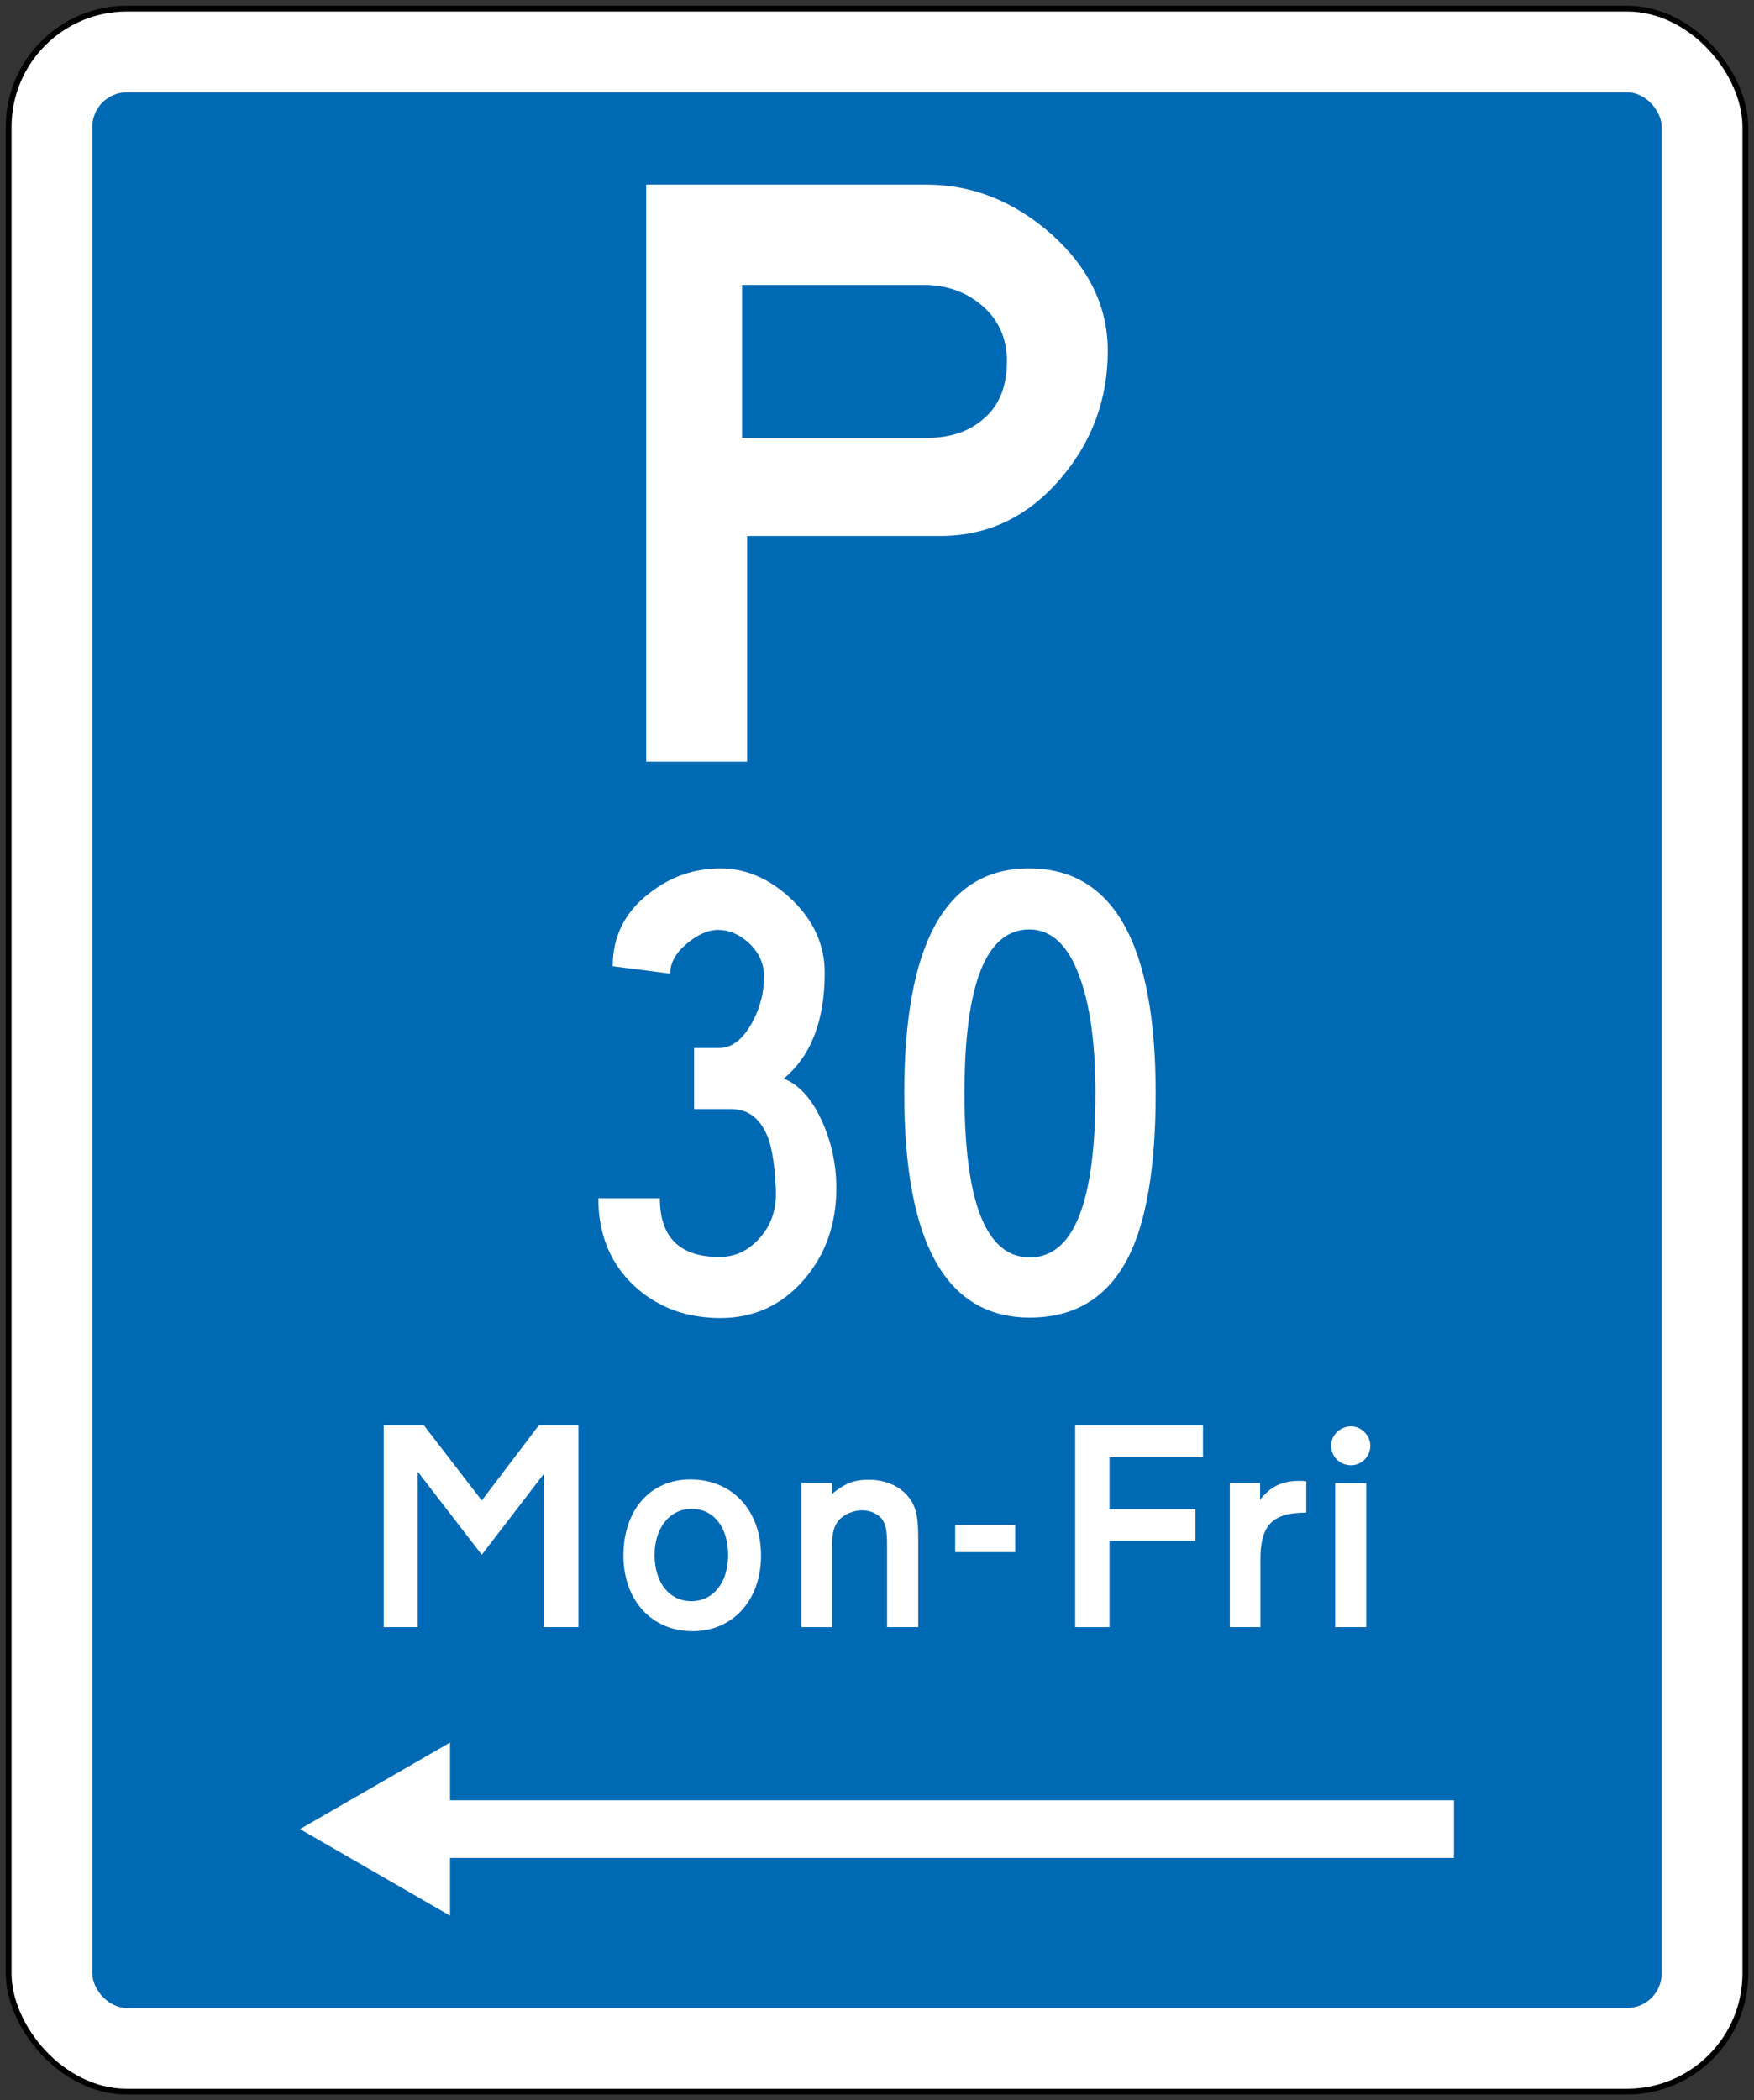
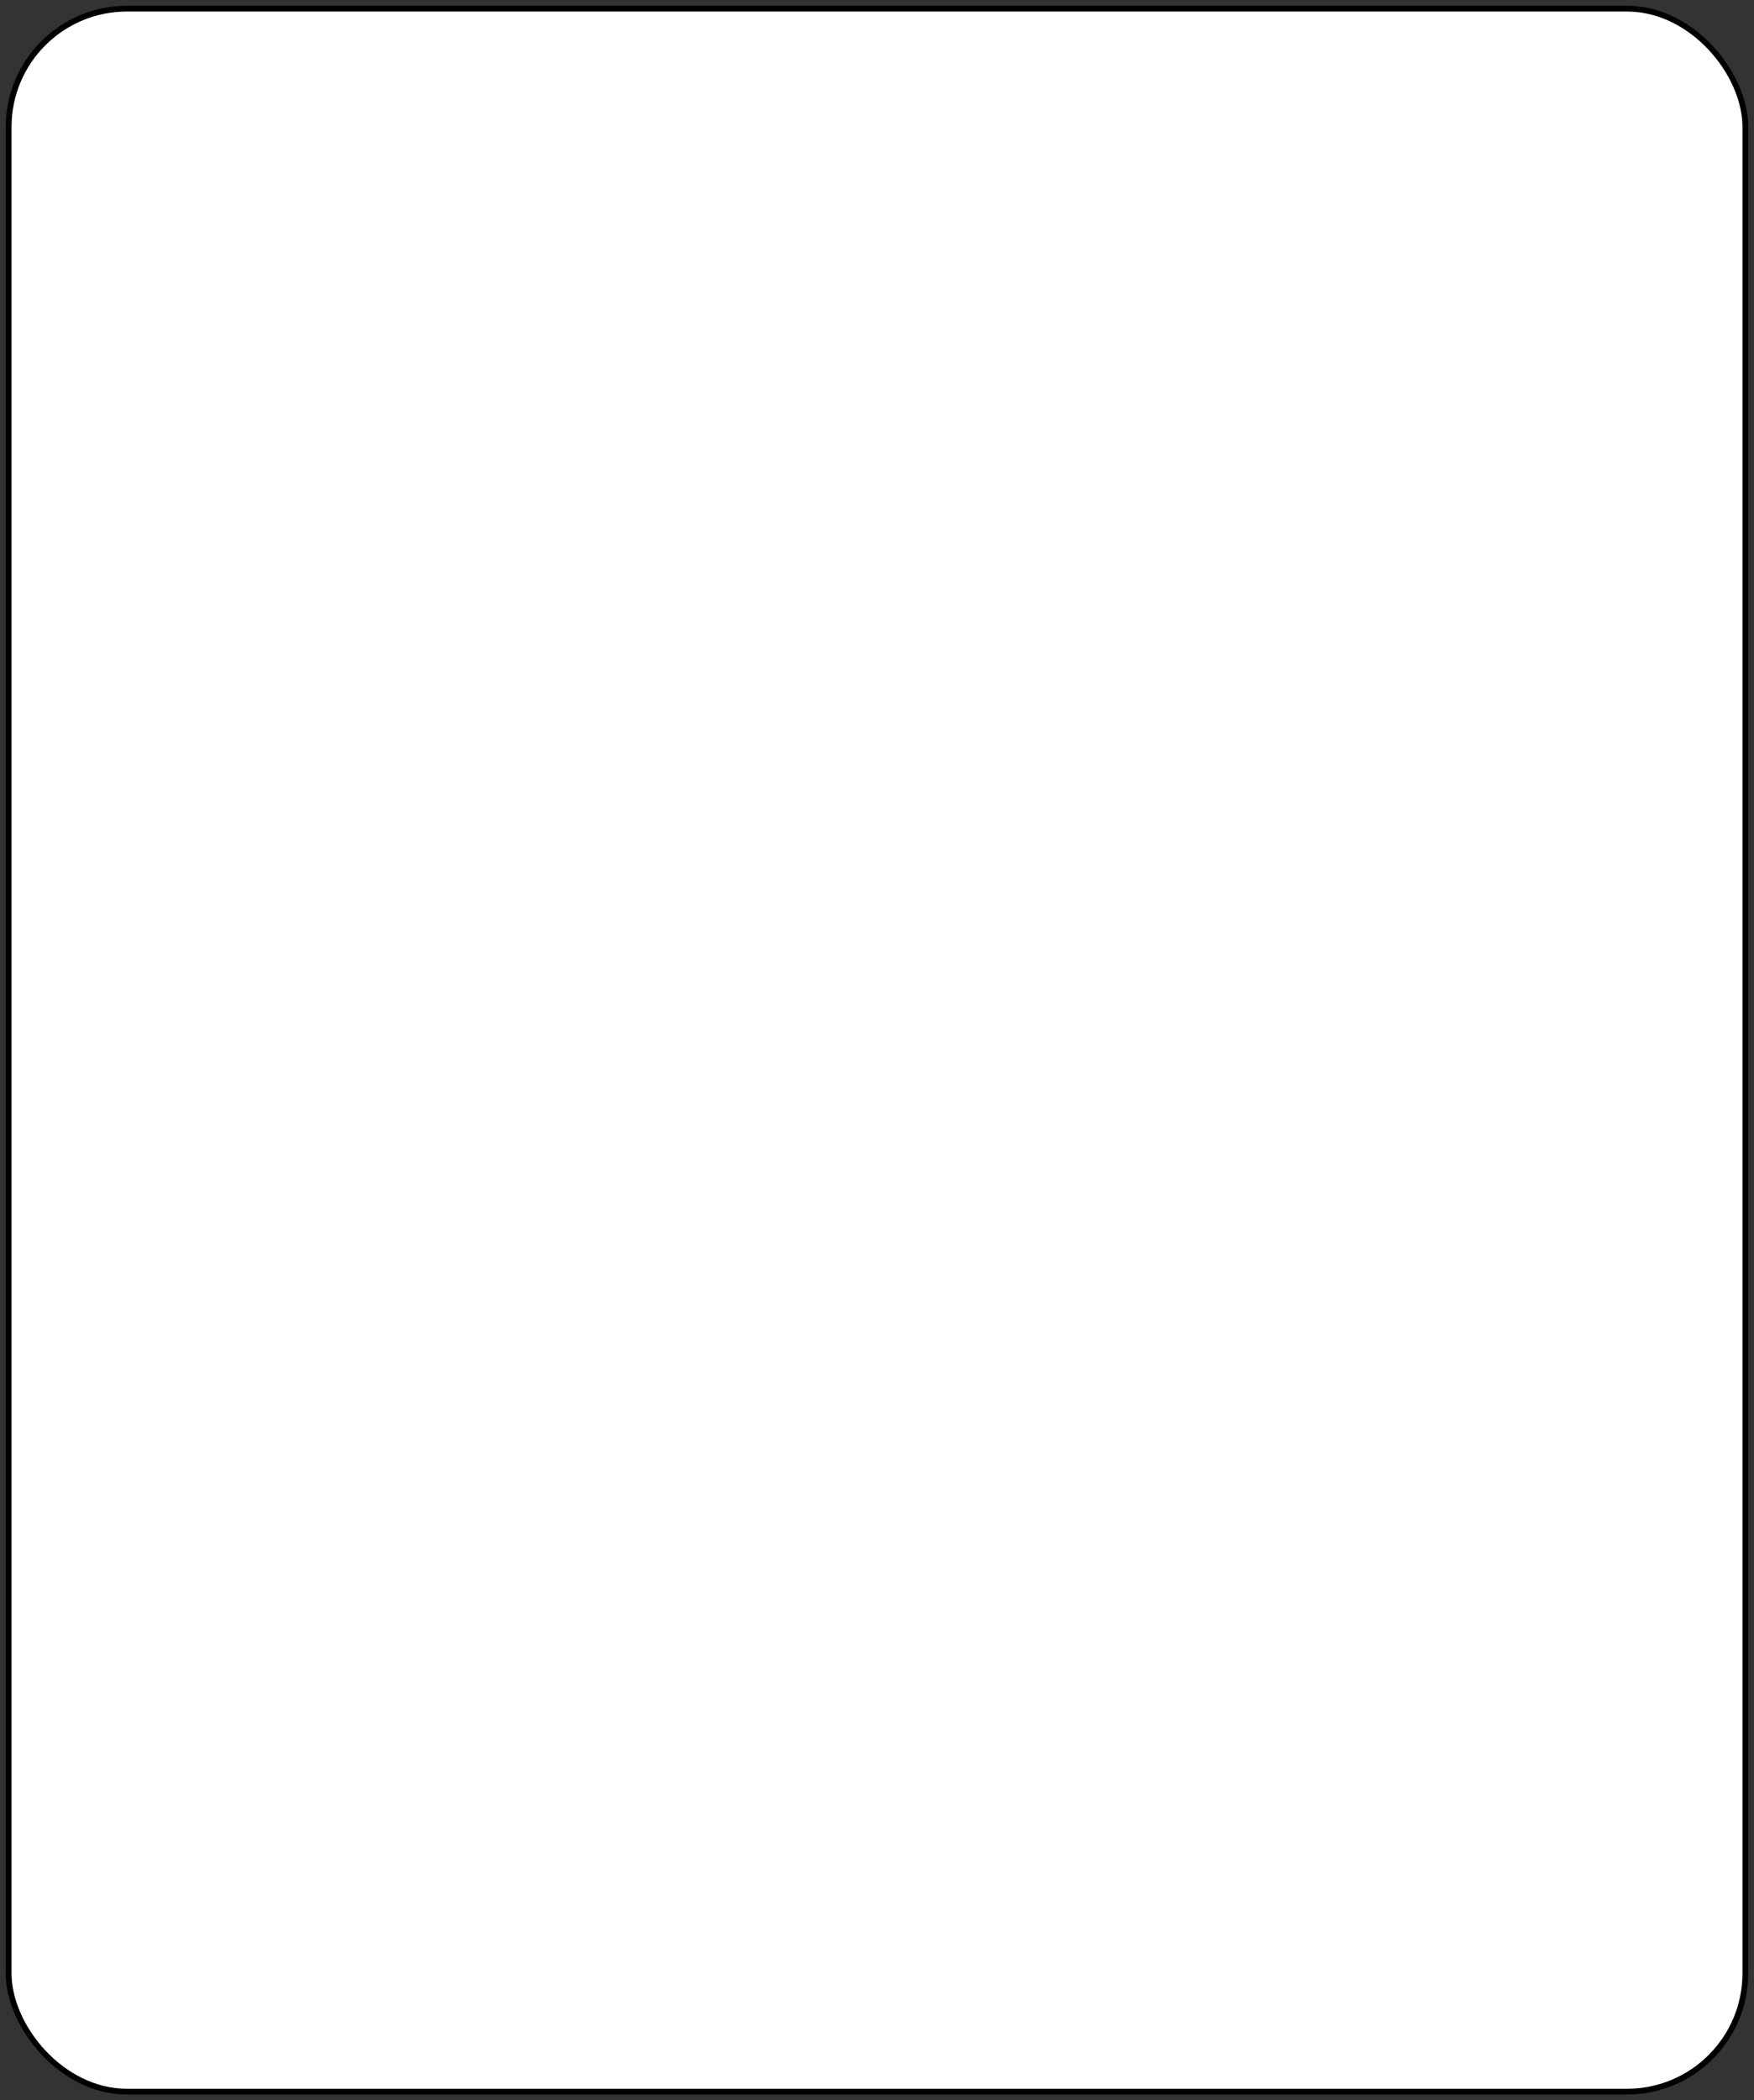
<svg xmlns="http://www.w3.org/2000/svg" xmlns:ns1="http://www.inkscape.org/namespaces/inkscape" xmlns:ns2="http://sodipodi.sourceforge.net/DTD/sodipodi-0.dtd" width="304mm" height="364mm" viewBox="0 0 304 364" version="1.1" id="svg842" ns1:version="0.92.4 (5da689c313, 2019-01-14)" ns2:docname="11.svg">
  <rect x="0" y="0" width="304" height="364" fill="#333333" stroke="none" />
  <defs id="defs836" />
  <ns2:namedview id="base" pagecolor="#ffffff" bordercolor="#666666" borderopacity="1.0" ns1:pageopacity="0.0" ns1:pageshadow="2" ns1:zoom="0.485625" ns1:cx="846.4499" ns1:cy="567.38559" ns1:document-units="mm" ns1:current-layer="layer1" showgrid="false" ns1:window-width="1920" ns1:window-height="1057" ns1:window-x="-8" ns1:window-y="-8" ns1:window-maximized="1" />
  <g ns1:label="Layer 1" ns1:groupmode="layer" id="layer1" transform="translate(0,67)">
    <rect style="opacity:1;fill:#000000;fill-opacity:1;fill-rule:nonzero;stroke:none;stroke-width:9.808;stroke-linecap:square;stroke-linejoin:round;stroke-miterlimit:4;stroke-dasharray:none;stroke-dashoffset:0;stroke-opacity:1" id="rect844" width="302" height="362" x="1" y="-66" rx="21" ry="21" />
    <rect y="-65" x="2" height="360" width="300" id="rect1389" style="opacity:1;fill:#ffffff;fill-opacity:1;fill-rule:nonzero;stroke:none;stroke-width:9.749;stroke-linecap:square;stroke-linejoin:round;stroke-miterlimit:4;stroke-dasharray:none;stroke-dashoffset:0;stroke-opacity:1" rx="20" ry="20" />
-     <rect style="opacity:1;fill:#0069b4;fill-opacity:1;fill-rule:nonzero;stroke:none;stroke-width:8.914;stroke-linecap:square;stroke-linejoin:round;stroke-miterlimit:4;stroke-dasharray:none;stroke-dashoffset:0;stroke-opacity:1" id="rect1391" width="272" height="332" x="16" y="-51" rx="6" ry="6" />
-     <path d="m 128.606,-17.616 h 31.411 c 3.934,0 7.276,1.137 10.004,3.417 2.997,2.474 4.492,5.742 4.492,9.814 0,4.265 -1.268,7.522 -3.81,9.764 -2.536,2.347 -5.905,3.518 -10.108,3.518 H 128.606 Z M 112,-35 v 100 h 17.485 v -39.113 h 33.508 c 8.206,0 15.137,-3.303 20.801,-9.91 C 189.258,9.597 192,2.208 192,-6.192 c 0,-7.683 -3.293,-14.453 -9.866,-20.312 -6.476,-5.664 -13.656,-8.496 -21.538,-8.496 H 112 v 0" style="fill:#ffffff;fill-opacity:1;fill-rule:nonzero;stroke:none;stroke-width:0.353" id="path1485" ns1:connector-curvature="0" />
    <path ns1:connector-curvature="0" id="path14-1" style="fill:#ffffff;fill-opacity:1;fill-rule:nonzero;stroke:none;stroke-width:0.018" d="M 78,255 H 252 V 245 H 78 V 235 L 52,250 78,265" ns2:nodetypes="ccccccc" />
    <path ns1:connector-curvature="0" id="path20" style="fill:#ffffff;fill-opacity:1;fill-rule:nonzero;stroke:none;stroke-width:0.176" d="m 103.7,140.664 c 0,6.249 2.075,11.314 6.227,15.196 4.006,3.71 8.988,5.565 14.948,5.565 5.837,0 10.685,-2.246 14.545,-6.738 3.687,-4.322 5.531,-9.57 5.531,-15.746 0,-4.053 -0.818,-7.911 -2.454,-11.572 -1.758,-3.905 -3.981,-6.383 -6.668,-7.433 4.738,-3.931 7.108,-10.046 7.108,-18.346 0,-4.761 -1.869,-8.96 -5.605,-12.598 -3.81,-3.662 -7.962,-5.492 -12.456,-5.492 -4.567,0 -8.671,1.428 -12.309,4.284 -4.249,3.247 -6.374,7.47 -6.374,12.669 l 9.965,1.282 c 0,-1.856 0.953,-3.583 2.858,-5.182 1.904,-1.599 3.724,-2.399 5.458,-2.399 1.856,0 3.615,0.745 5.276,2.234 1.783,1.66 2.674,3.613 2.674,5.86 0,2.856 -0.721,5.578 -2.162,8.166 -1.612,2.808 -3.467,4.212 -5.567,4.212 h -4.397 v 10.583 h 6.373 c 3.151,0 5.349,1.794 6.594,5.383 0.659,2.002 1.062,4.98 1.209,8.936 0,0.146 0,0.293 0,0.44 0,2.954 -0.927,5.48 -2.784,7.58 -1.954,2.197 -4.287,3.296 -6.998,3.296 -6.887,0 -10.33,-3.394 -10.33,-10.18 H 103.7" />
    <path ns1:connector-curvature="0" id="path23" style="fill:#ffffff;fill-opacity:1;fill-rule:nonzero;stroke:none;stroke-width:0.176" d="m 178.476,161.35 c 7.691,0 13.317,-3.357 16.88,-10.07 3.295,-6.249 4.944,-15.843 4.944,-28.782 0,-25.999 -7.324,-38.998 -21.971,-38.998 -14.403,0 -21.604,13 -21.604,38.998 0,25.901 7.251,38.851 21.751,38.851 z m 0,-10.432 c -7.543,0 -11.316,-9.473 -11.316,-28.418 0,-18.945 3.748,-28.418 11.241,-28.418 3.858,0 6.775,2.771 8.752,8.313 1.806,4.955 2.711,11.658 2.711,20.105 0,18.945 -3.798,28.418 -11.389,28.418" />
    <path d="M 100.25,215 V 180 H 93.401 L 83.499,193.052 73.448,180 H 66.5 v 35 h 5.898 v -26.951 l 11.101,14.402 10.752,-14.003 V 215 H 100.25 v 0" style="fill:#ffffff;fill-opacity:1;fill-rule:nonzero;stroke:none;stroke-width:0.353" id="path867" ns1:connector-curvature="0" />
    <path d="m 126.196,202.498 c 0,4.802 -2.597,7.999 -6.349,7.999 -3.847,0 -6.396,-3.197 -6.396,-7.999 0,-4.699 2.597,-8 6.448,-8 3.796,0 6.297,3.204 6.297,8 z m 5.704,0.103 c 0,-7.8 -4.953,-13.202 -12.253,-13.202 -6.951,0 -11.597,5.298 -11.597,13.202 0,7.745 4.898,13.098 12.001,13.098 6.995,0 11.849,-5.395 11.849,-13.098 v 0" style="fill:#ffffff;fill-opacity:1;fill-rule:nonzero;stroke:none;stroke-width:0.353" id="path869" ns1:connector-curvature="0" />
-     <path d="m 159.15,215 v -15.297 c 0,-3.748 -0.351,-5.499 -1.599,-7.152 -1.502,-1.95 -4.003,-3.101 -7.006,-3.101 -2.445,0 -3.996,0.551 -6.345,2.453 v -1.902 H 138.9 V 215 h 5.3 v -14.146 c 0,-2.15 0.35,-3.452 1.246,-4.452 0.904,-0.999 2.551,-1.654 3.955,-1.654 1.449,0 2.9,0.654 3.554,1.654 0.593,0.896 0.792,1.999 0.792,4.403 V 215 h 5.402 v 0" style="fill:#ffffff;fill-opacity:1;fill-rule:nonzero;stroke:none;stroke-width:0.353" id="path871" ns1:connector-curvature="0" />
    <path d="M 208.5,185.547 V 180 h -22.15 v 35 h 5.948 v -14.947 h 14.9 v -5.506 h -14.9 v -9 h 16.202 v 0" style="fill:#ffffff;fill-opacity:1;fill-rule:nonzero;stroke:none;stroke-width:0.353" id="path875" ns1:connector-curvature="0" />
-     <path d="M 226.4,195.149 V 189.705 c -0.551,-0.055 -0.951,-0.055 -1.199,-0.055 -2.949,0 -4.899,0.902 -6.801,3.252 v -2.901 h -5.25 V 215 h 5.299 v -11.597 c 0,-3.803 0.751,-5.802 2.501,-7.049 1.302,-0.806 2.598,-1.151 5.45,-1.206 v 0" style="fill:#ffffff;fill-opacity:1;fill-rule:nonzero;stroke:none;stroke-width:0.353" id="path877" ns1:connector-curvature="0" />
+     <path d="M 226.4,195.149 V 189.705 c -0.551,-0.055 -0.951,-0.055 -1.199,-0.055 -2.949,0 -4.899,0.902 -6.801,3.252 v -2.901 h -5.25 V 215 h 5.299 c 0,-3.803 0.751,-5.802 2.501,-7.049 1.302,-0.806 2.598,-1.151 5.45,-1.206 v 0" style="fill:#ffffff;fill-opacity:1;fill-rule:nonzero;stroke:none;stroke-width:0.353" id="path877" ns1:connector-curvature="0" />
    <path d="m 236.797,215 v -24.96 h -5.394 V 215 Z m 0.703,-31.451 c 0,-1.75 -1.55,-3.349 -3.3,-3.349 -1.95,0 -3.5,1.55 -3.5,3.349 0,1.902 1.55,3.397 3.452,3.397 1.798,0 3.348,-1.496 3.348,-3.397 v 0" style="fill:#ffffff;fill-opacity:1;fill-rule:nonzero;stroke:none;stroke-width:0.353" id="path879" ns1:connector-curvature="0" />
    <rect style="opacity:1;fill:#ffffff;fill-opacity:1;fill-rule:nonzero;stroke:none;stroke-width:4.56;stroke-linecap:square;stroke-linejoin:round;stroke-miterlimit:4;stroke-dasharray:none;stroke-dashoffset:0;stroke-opacity:1" id="rect881" width="10.4" height="4.7" x="165.55" y="197.3" />
  </g>
</svg>